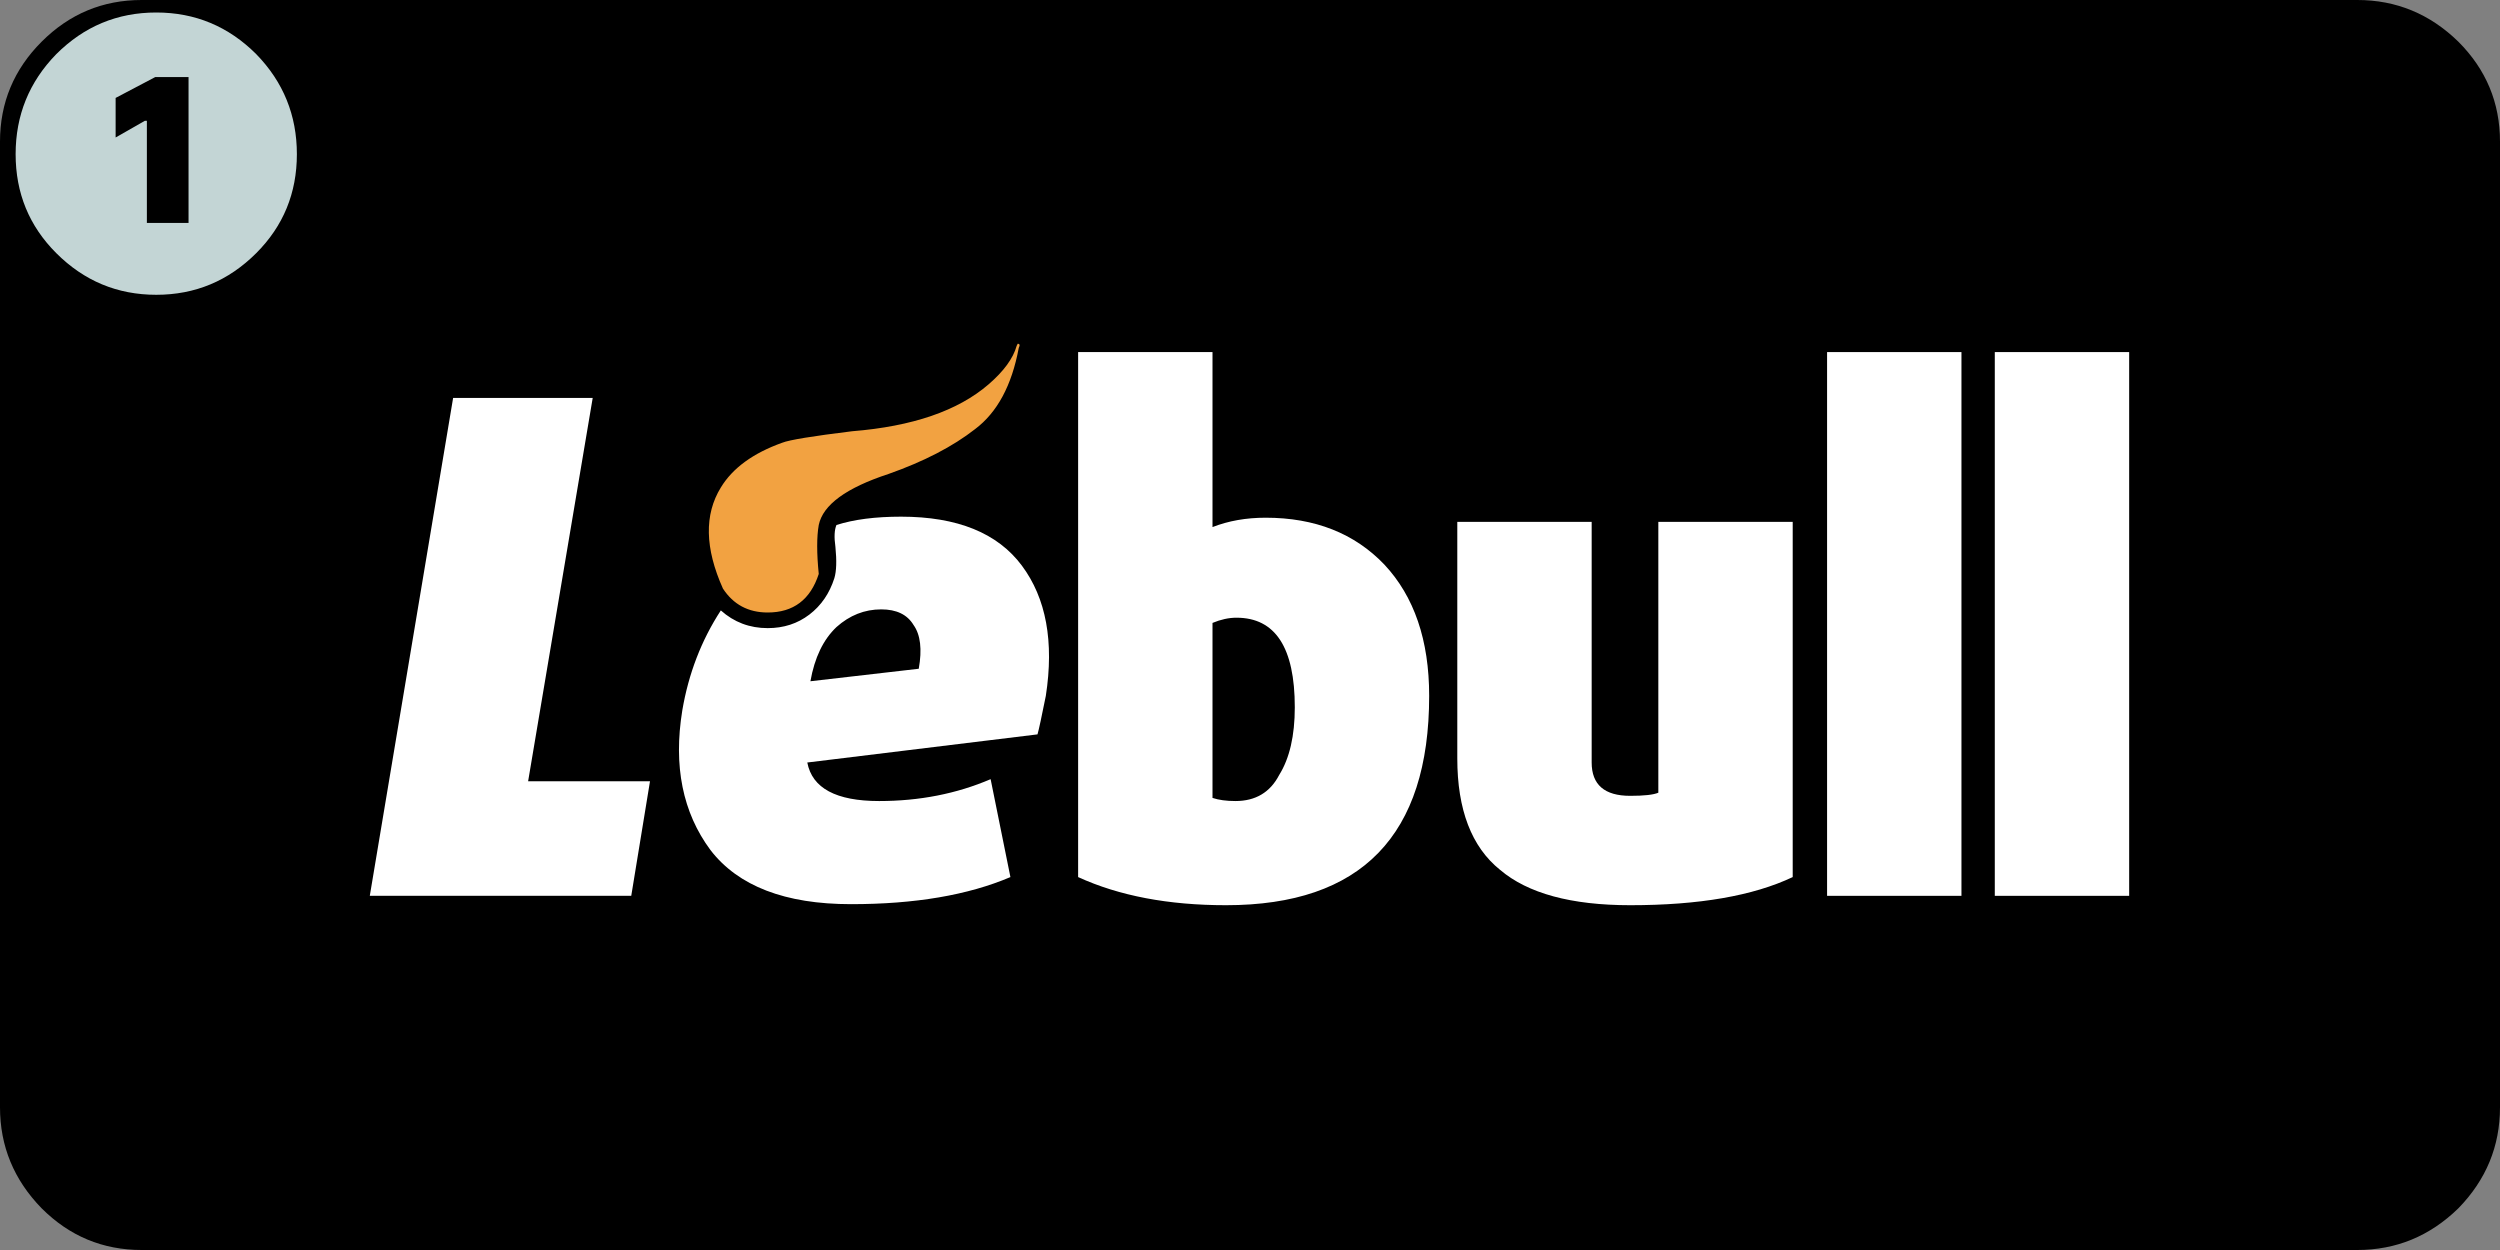
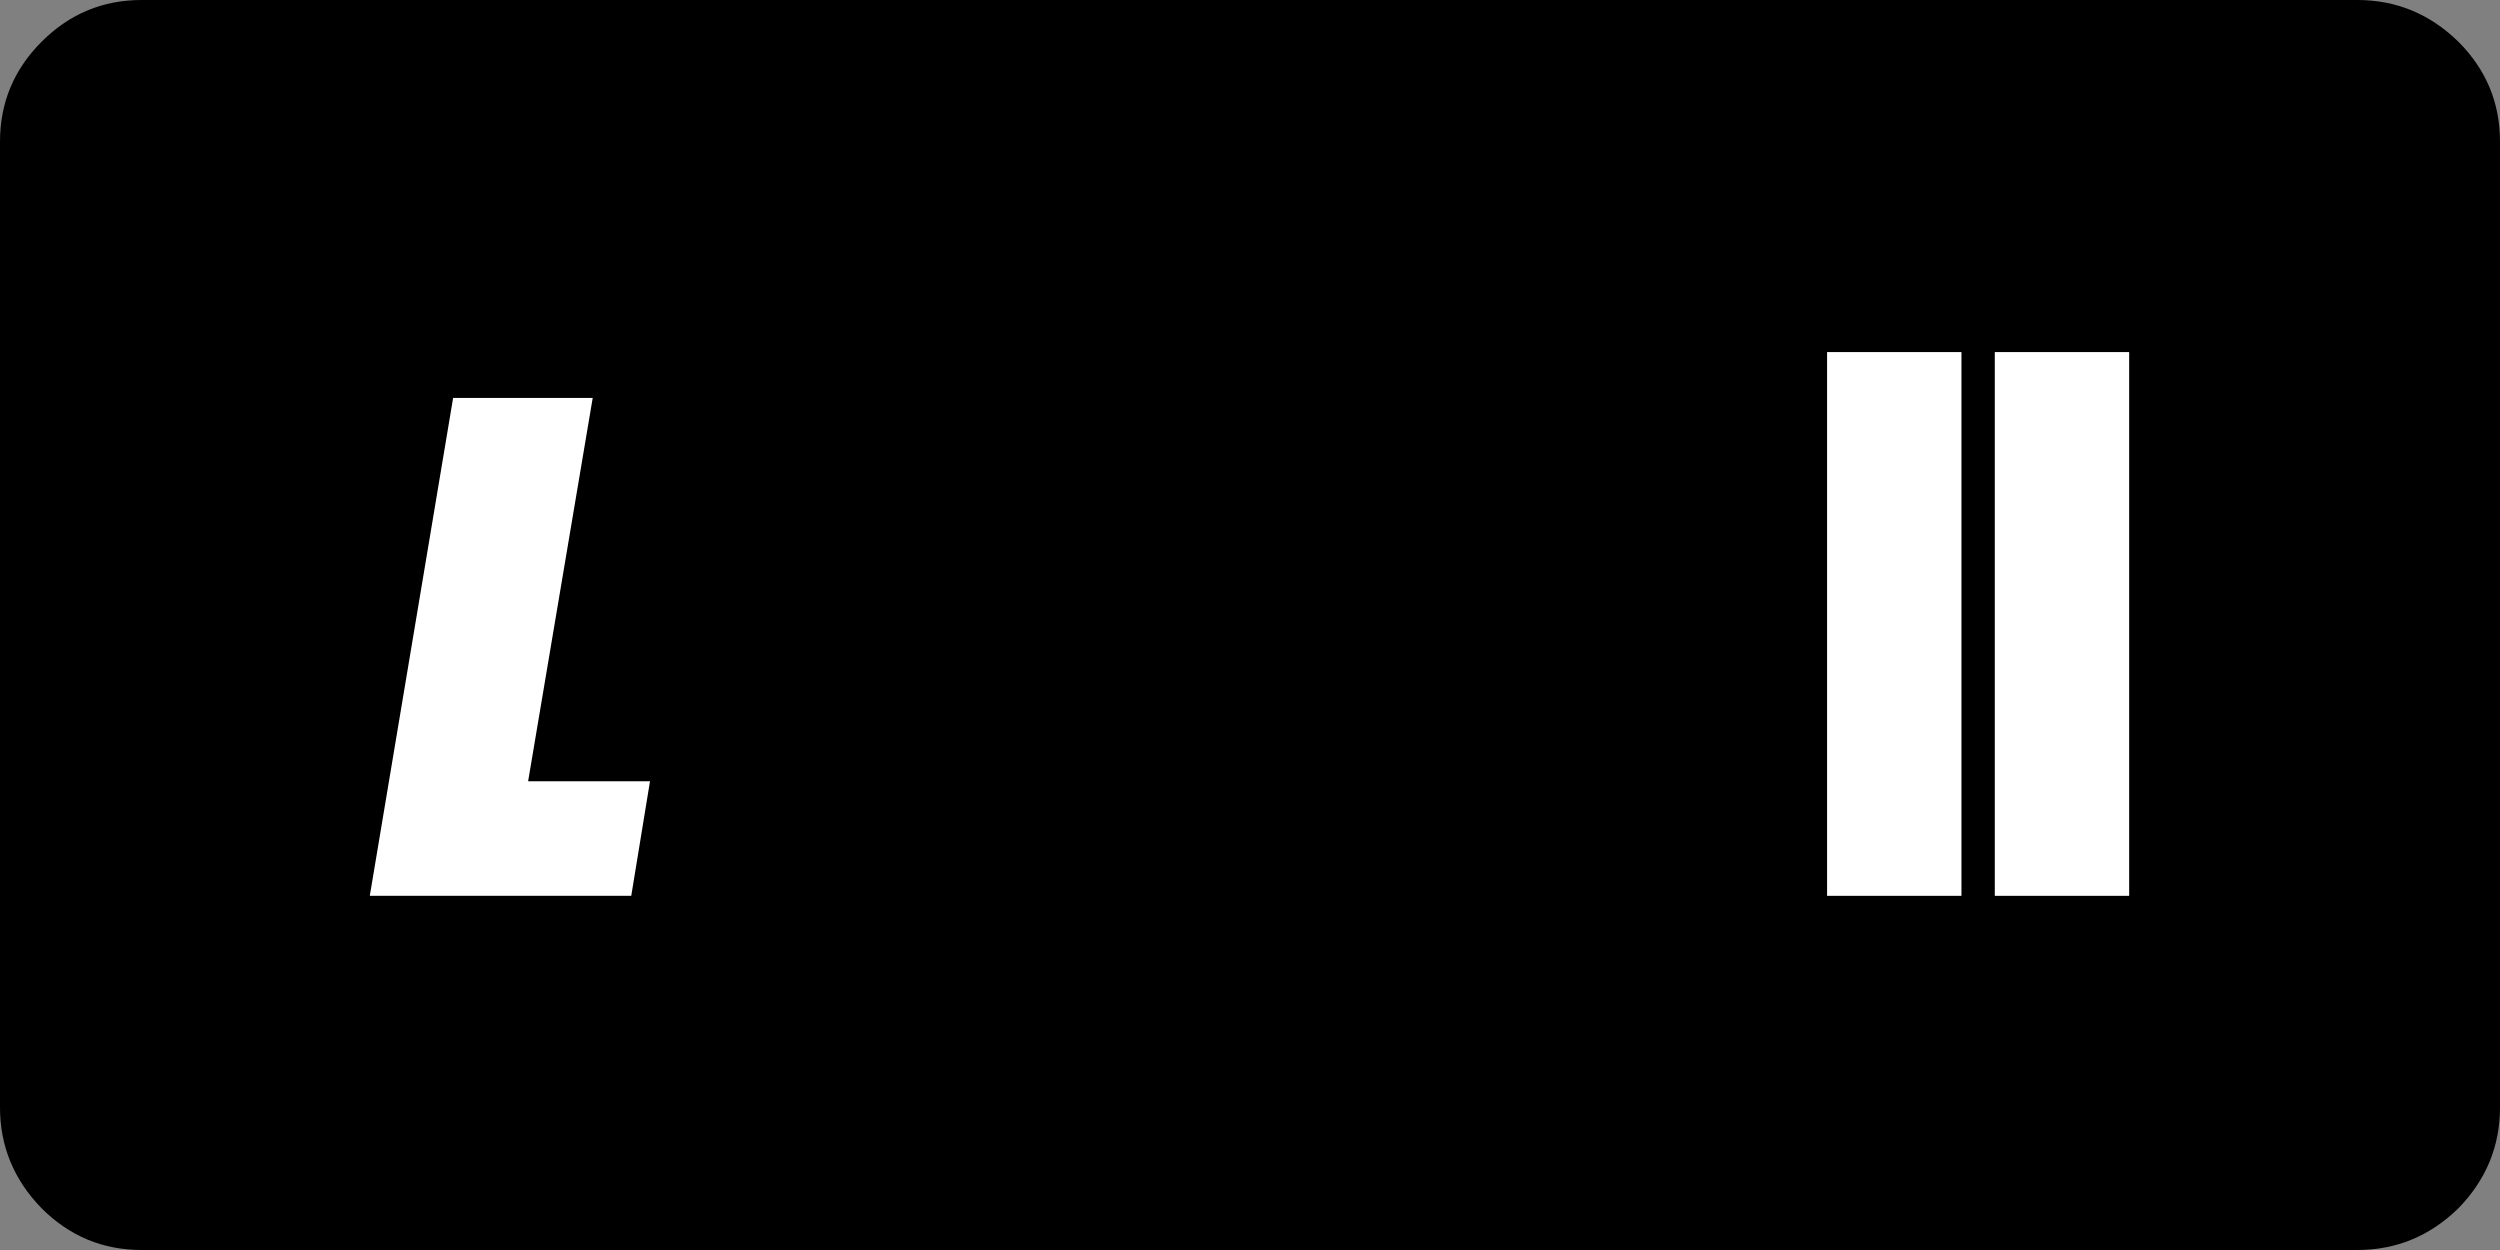
<svg xmlns="http://www.w3.org/2000/svg" xmlns:xlink="http://www.w3.org/1999/xlink" id="120x60LogoCg1" x="0px" y="0px" width="120" height="60">
  <rect width="100%" height="100%" fill="#808080" stroke="none" />
  <defs>
    <g id="Symbol-3">
      <path fill="#000" stroke="none" d="M1.75 -3.5L.15 -3.5 -1.75 -2.5 -1.75 -.6 -.35 -1.4 -.25 -1.4 -.25 3.5 1.75 3.5 1.75 -3.5Z" />
    </g>
    <g id="Symbol-4">
      <path fill="#000" stroke="none" d="M1.75 -3.5L.15 -3.5 -1.75 -2.5 -1.75 -.6 -.35 -1.4 -.25 -1.4 -.25 3.5 1.75 3.5 1.75 -3.5Z" />
    </g>
  </defs>
  <g id="Scene-1-copy-copy-copy-copy-copy">
    <g id="Symbol-6" transform="translate(60 30)">
      <path fill="#000" stroke="none" d="M58 -28Q55.95 -30 53.15 -30L-53.2 -30Q-56 -30 -58 -28 -60 -26 -60 -23.2L-60 23.15Q-60 25.95 -58 28 -56 30 -53.2 30L53.15 30Q55.95 30 58 28 60 25.95 60 23.15L60 -23.2Q60 -26 58 -28Z" />
    </g>
    <g id="Symbol-5" transform="translate(7.5 7.35)">
-       <path fill="#C3D5D5" stroke="none" d="M4.8 -4.75Q2.8 -6.75 0 -6.75 -2.8 -6.75 -4.8 -4.75 -6.75 -2.75 -6.75 .05 -6.75 2.85 -4.8 4.8 -2.8 6.8 0 6.8 2.8 6.8 4.8 4.8 6.75 2.85 6.75 .05 6.75 -2.75 4.8 -4.75Z" />
-     </g>
+       </g>
    <g display="none">
      <use xlink:href="#Symbol-3" transform="translate(7.3 7.2)" />
    </g>
    <g display="none">
      <use xlink:href="#Symbol-4" transform="translate(7.3 7.2)" />
    </g>
    <g display="none">
      <use xlink:href="#Symbol-3" transform="translate(7.3 7.2)" />
    </g>
    <g display="none">
      <use xlink:href="#Symbol-4" transform="translate(7.3 7.2)" />
    </g>
    <g display="none">
      <use xlink:href="#Symbol-3" transform="translate(7.3 7.2)" />
    </g>
    <g>
      <g id="Symbol-2" transform="translate(7.3 7.2)">
        <path fill="#000" stroke="none" d="M1.75 -3.5L.15 -3.5 -1.75 -2.5 -1.75 -.6 -.35 -1.4 -.25 -1.4 -.25 3.5 1.75 3.5 1.75 -3.5Z" />
      </g>
    </g>
    <g id="Symbol-1" transform="translate(59.95 29.95)">
-       <path fill="#FFF" stroke="none" d="M6.5 -2.85Q4.35 -5.1 .8 -5.1 -.6 -5.1 -1.75 -4.65L-1.75 -13.05 -8.2 -13.05 -8.2 12.15Q-5.25 13.5 -1.1 13.5 8.65 13.5 8.65 3.45 8.65 -.55 6.5 -2.85M2.2 4Q2.2 6.05 1.45 7.25 .8 8.5 -.65 8.5 -1.3 8.5 -1.75 8.35L-1.75 -.05Q-1.15 -.3 -.6 -.3 2.2 -.3 2.2 4Z" />
      <path fill="#FFF" stroke="none" d="M-31.5 -10.85L-38.2 -10.85 -42.2 13.05 -29.65 13.05 -28.75 7.55 -34.6 7.55 -31.5 -10.85Z" />
-       <path fill="#FFF" stroke="none" d="M-16.7 -5.15Q-18.55 -5.15 -19.8 -4.75 -19.95 -4.4 -19.85 -3.7 -19.75 -2.7 -19.9 -2.2 -20.25 -1.1 -21.1 -.45 -21.95 .2 -23.1 .2 -24.4 .2 -25.35 -.65 -26.75 1.5 -27.2 4.15 -27.85 8.15 -25.85 10.85 -23.85 13.45 -19.1 13.45 -14.5 13.45 -11.45 12.15L-12.4 7.45Q-14.85 8.5 -17.75 8.5 -20.85 8.5 -21.2 6.65L-10.15 5.3Q-10.05 4.95 -9.75 3.45 -9.15 -.45 -10.9 -2.8 -12.65 -5.15 -16.7 -5.15M-16.1 .05Q-15.6 .75 -15.85 2.15L-21.05 2.75Q-20.75 1.05 -19.8 .15 -18.85 -.7 -17.65 -.7 -16.55 -.7 -16.1 .05Z" />
-       <path fill="#F2A241" stroke="none" d="M-22.4 -8.7Q-24.5 -7.95 -25.35 -6.55 -26.55 -4.6 -25.25 -1.7 -24.5 -.55 -23.1 -.55 -21.25 -.55 -20.65 -2.4 -20.8 -3.9 -20.65 -4.75 -20.35 -6.2 -17.3 -7.2 -14.75 -8.1 -13.15 -9.35 -11.55 -10.55 -11.05 -13.25 -10.95 -13.45 -11.1 -13.45L-11.15 -13.35Q-11.4 -12.45 -12.5 -11.5 -14.7 -9.6 -19.05 -9.25 -21.9 -8.9 -22.4 -8.7Z" />
-       <path fill="#FFF" stroke="none" d="M26.1 -4.9L19.65 -4.9 19.65 8.1Q19.3 8.25 18.3 8.25 16.45 8.25 16.45 6.65L16.45 -4.9 10 -4.9 10 6.45Q10 10.15 12.05 11.8 14.05 13.5 18.3 13.5 23.25 13.5 26.1 12.15L26.1 -4.9Z" />
      <path fill="#FFF" stroke="none" d="M34.2 -13.05L27.75 -13.05 27.75 13.05 34.2 13.05 34.2 -13.05Z" />
      <path fill="#FFF" stroke="none" d="M42.25 -13.05L35.8 -13.05 35.8 13.05 42.25 13.05 42.25 -13.05Z" />
    </g>
  </g>
</svg>